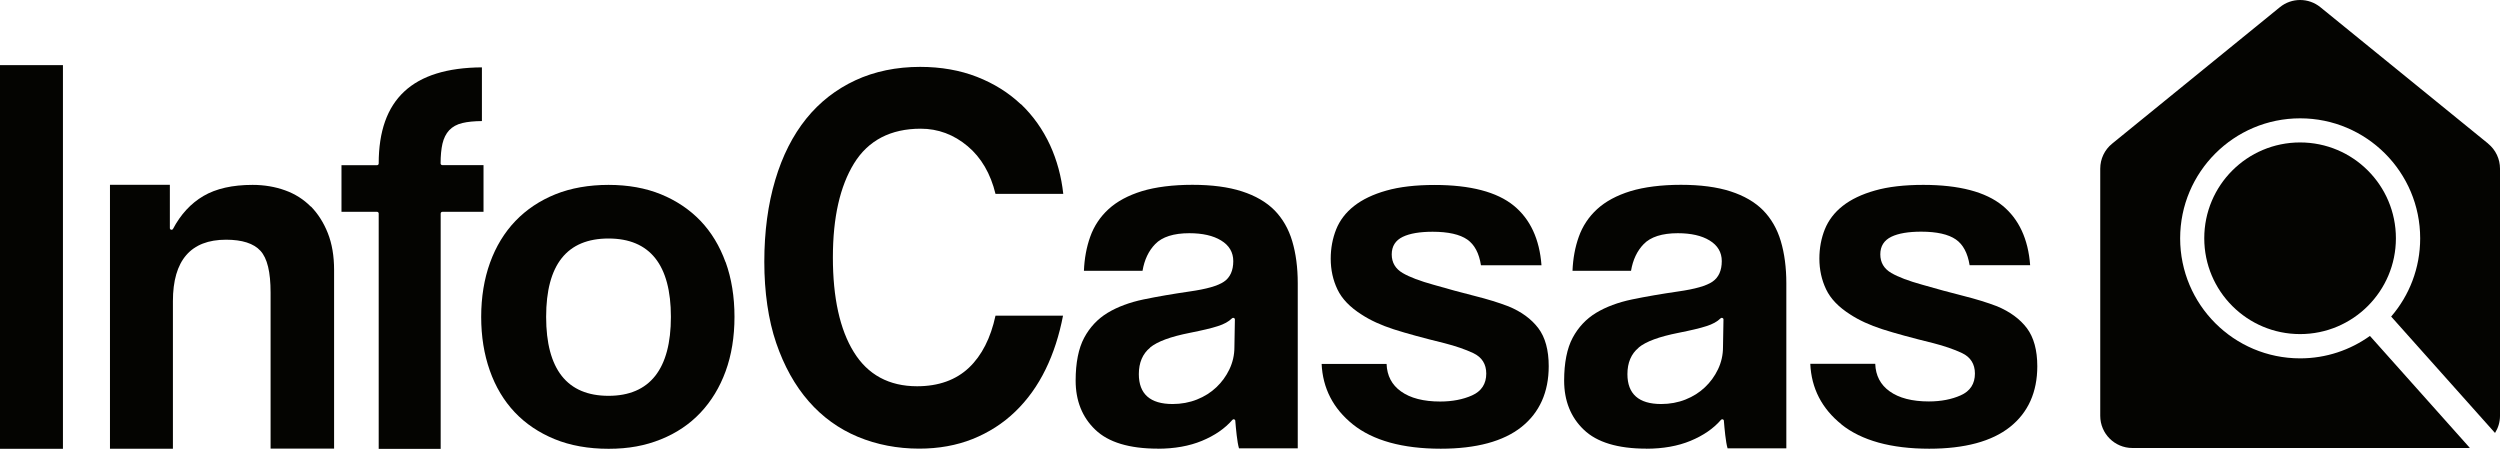
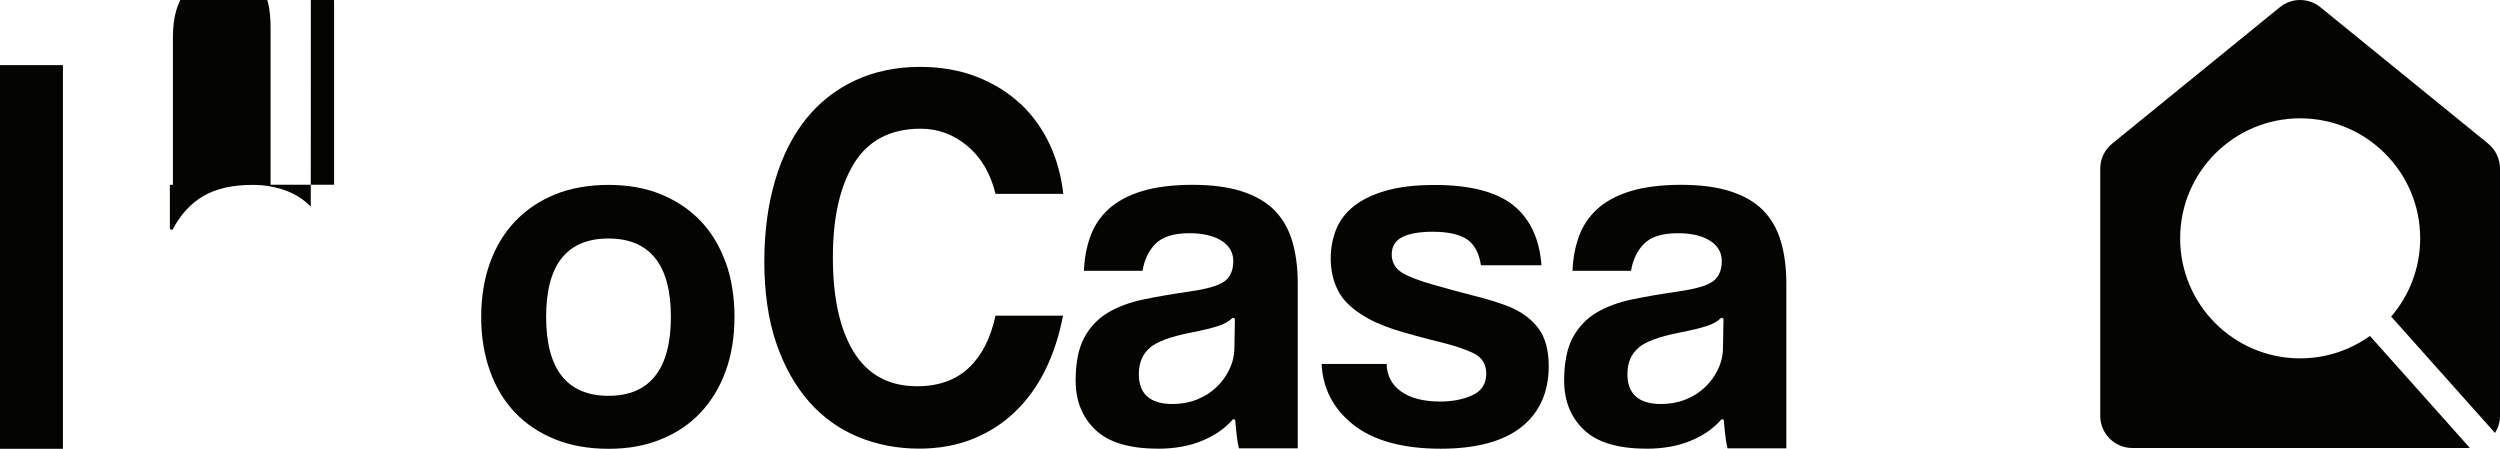
<svg xmlns="http://www.w3.org/2000/svg" id="Capa_2" data-name="Capa 2" viewBox="0 0 311 55.83">
  <defs>
    <style>
      .cls-1 {
        fill: #040401;
      }
    </style>
  </defs>
  <g id="Capa_1-2" data-name="Capa 1">
    <g>
-       <path class="cls-1" d="M38.66,25.7c-.89-.9-1.96-1.58-3.19-2.02-1.24-.45-2.6-.68-4.05-.68-2.49,0-4.54.46-6.11,1.38-1.57.92-2.84,2.3-3.79,4.1-.05.08-.14.12-.23.1-.09-.02-.16-.1-.16-.2v-5.39h-7.45v32.83h7.83v-18.36c0-5.07,2.22-7.64,6.61-7.64,2,0,3.44.46,4.28,1.38.85.93,1.26,2.63,1.26,5.2v19.41h7.9v-22.24c0-1.72-.26-3.26-.78-4.57-.52-1.31-1.23-2.42-2.11-3.32" />
-       <path class="cls-1" d="M60.14,20.54h-5.12c-.11,0-.21-.09-.21-.21,0-.96.08-1.78.23-2.45.16-.68.44-1.25.84-1.68.41-.43.96-.74,1.66-.9.63-.15,1.44-.23,2.41-.24v-6.68c-8.64.06-12.84,3.97-12.84,11.96,0,.11-.09.21-.21.21h-4.42v5.8h4.42c.11,0,.21.09.21.21v29.28h7.71v-29.28c0-.11.09-.21.21-.21h5.12v-5.8Z" />
+       <path class="cls-1" d="M38.66,25.7c-.89-.9-1.96-1.58-3.19-2.02-1.24-.45-2.6-.68-4.05-.68-2.49,0-4.54.46-6.11,1.38-1.57.92-2.84,2.3-3.79,4.1-.05.08-.14.12-.23.1-.09-.02-.16-.1-.16-.2v-5.39h-7.45h7.83v-18.36c0-5.07,2.22-7.64,6.61-7.64,2,0,3.44.46,4.28,1.38.85.93,1.26,2.63,1.26,5.2v19.41h7.9v-22.24c0-1.72-.26-3.26-.78-4.57-.52-1.31-1.23-2.42-2.11-3.32" />
      <path class="cls-1" d="M90.26,32.62c-.73-2.02-1.78-3.75-3.13-5.16-1.35-1.4-3-2.51-4.91-3.29-1.91-.78-4.1-1.17-6.52-1.17s-4.68.39-6.61,1.17c-1.93.78-3.6,1.89-4.97,3.32-1.37,1.43-2.43,3.17-3.16,5.19-.73,2.02-1.1,4.29-1.1,6.74s.36,4.65,1.07,6.67c.71,2.02,1.75,3.76,3.1,5.19,1.35,1.43,3.02,2.55,4.97,3.35,1.95.8,4.21,1.2,6.71,1.2s4.55-.39,6.49-1.17c1.93-.77,3.59-1.89,4.94-3.32,1.35-1.43,2.4-3.16,3.13-5.16.73-2,1.1-4.28,1.1-6.77s-.37-4.77-1.1-6.8M75.7,49.24c-5.15,0-7.76-3.3-7.76-9.82s2.61-9.75,7.76-9.75,7.76,3.28,7.76,9.75-2.61,9.82-7.76,9.82" />
      <rect class="cls-1" x="0" y="8.1" width="7.83" height="47.73" />
      <path class="cls-1" d="M204.8,55.82c2.08,0,3.93-.33,5.5-.98,1.57-.65,2.85-1.52,3.79-2.61.05-.06.14-.09.22-.06.08.02.14.09.14.17.08.99.23,2.67.46,3.43h7.31v-20.54c0-1.94-.23-3.7-.69-5.24-.45-1.52-1.2-2.81-2.2-3.83-1.01-1.02-2.37-1.81-4.04-2.35-1.69-.55-3.77-.82-6.18-.82s-4.57.27-6.28.79c-1.69.52-3.09,1.27-4.14,2.23-1.05.96-1.82,2.12-2.29,3.45-.46,1.29-.72,2.71-.78,4.23h7.28c.23-1.37.76-2.49,1.58-3.33.86-.89,2.29-1.35,4.24-1.35,1.64,0,2.97.3,3.95.9,1.01.61,1.52,1.48,1.52,2.57,0,1.17-.39,2.04-1.16,2.56-.76.52-2.16.92-4.28,1.22-2.06.3-3.99.63-5.73.99-1.72.36-3.23.92-4.47,1.67-1.23.75-2.21,1.79-2.91,3.1-.7,1.31-1.06,3.11-1.06,5.33,0,2.5.82,4.56,2.45,6.11,1.62,1.56,4.23,2.35,7.75,2.35M203.84,43.24c.92-.76,2.55-1.36,4.98-1.84,1.5-.3,2.67-.57,3.46-.83.77-.24,1.36-.57,1.76-.97.06-.06.15-.08.23-.05.08.03.13.1.13.19l-.06,3.46c0,.96-.21,1.88-.62,2.74-.41.86-.96,1.61-1.63,2.24-.67.64-1.48,1.15-2.41,1.52-.93.37-1.95.56-3.03.56-2.79,0-4.2-1.25-4.2-3.72,0-1.42.47-2.53,1.4-3.29" />
      <path class="cls-1" d="M126.98,12.96c-1.52-1.44-3.35-2.58-5.45-3.4-2.1-.82-4.48-1.24-7.06-1.24-2.95,0-5.67.56-8.06,1.67-2.39,1.11-4.45,2.71-6.11,4.77-1.67,2.07-2.97,4.63-3.86,7.63-.9,3.01-1.36,6.43-1.36,10.18s.5,7.24,1.48,10.1c.98,2.87,2.34,5.31,4.05,7.26,1.7,1.95,3.76,3.43,6.11,4.41,2.36.98,4.92,1.47,7.63,1.47,2.42,0,4.65-.4,6.65-1.2,1.99-.8,3.78-1.94,5.29-3.4,1.52-1.46,2.8-3.24,3.79-5.28.97-1.98,1.69-4.22,2.16-6.66h-8.4c-.6,2.79-1.71,4.96-3.29,6.46-1.62,1.54-3.79,2.32-6.46,2.32-3.49,0-6.14-1.43-7.88-4.26-1.73-2.79-2.6-6.75-2.6-11.76s.89-8.86,2.63-11.7c1.77-2.87,4.56-4.32,8.3-4.32,2.15,0,4.12.73,5.84,2.18,1.68,1.41,2.85,3.41,3.46,5.93h8.43c-.23-2.14-.78-4.18-1.64-6.06-.9-1.95-2.12-3.67-3.63-5.11" />
      <path class="cls-1" d="M144.02,55.82c2.08,0,3.93-.33,5.5-.98,1.57-.65,2.85-1.52,3.79-2.61.05-.06.14-.09.22-.06.08.02.14.09.14.17.08.99.23,2.67.46,3.43h7.31v-20.54c0-1.94-.23-3.7-.69-5.24-.45-1.52-1.2-2.81-2.2-3.83-1.01-1.02-2.37-1.81-4.04-2.35-1.69-.55-3.77-.82-6.18-.82s-4.57.27-6.28.79c-1.69.52-3.09,1.27-4.14,2.23-1.05.96-1.82,2.12-2.29,3.45-.46,1.29-.72,2.71-.78,4.23h7.29c.23-1.37.76-2.49,1.58-3.33.86-.89,2.29-1.35,4.24-1.35,1.64,0,2.97.3,3.95.9,1.01.61,1.52,1.48,1.52,2.57,0,1.17-.39,2.04-1.16,2.56-.76.52-2.16.92-4.28,1.22-2.06.3-3.99.63-5.73.99-1.72.36-3.23.92-4.47,1.67-1.23.75-2.21,1.79-2.91,3.1-.7,1.31-1.06,3.11-1.06,5.33,0,2.5.82,4.56,2.45,6.11,1.62,1.56,4.23,2.35,7.75,2.35M143.06,43.24c.92-.76,2.55-1.36,4.98-1.84,1.5-.3,2.67-.57,3.46-.83.77-.24,1.36-.57,1.76-.97.06-.06.15-.08.23-.05.08.03.13.1.13.19l-.06,3.46c0,.96-.21,1.88-.62,2.74-.41.86-.96,1.61-1.63,2.24-.67.64-1.48,1.15-2.41,1.52-.93.37-1.95.56-3.03.56-2.79,0-4.2-1.25-4.2-3.72,0-1.42.47-2.53,1.4-3.29" />
      <path class="cls-1" d="M164.41,45.25c.13,3.04,1.44,5.58,3.88,7.54,2.51,2.01,6.19,3.03,10.94,3.03,4.41,0,7.79-.91,10.05-2.71,2.24-1.79,3.38-4.33,3.38-7.55,0-2-.43-3.59-1.29-4.73-.86-1.14-2.11-2.06-3.72-2.72-1.2-.46-2.62-.9-4.22-1.3-1.58-.4-3.29-.86-5.08-1.38-1.7-.47-3-.96-3.85-1.46-.91-.53-1.37-1.31-1.37-2.32s.46-1.75,1.38-2.19c.87-.42,2.12-.63,3.71-.63,1.94,0,3.39.33,4.31.97.9.63,1.47,1.7,1.7,3.2h7.53c-.24-3.25-1.4-5.74-3.44-7.41-2.09-1.71-5.4-2.58-9.86-2.58-2.34,0-4.35.23-6,.7-1.64.46-2.99,1.11-4.02,1.92-1.03.81-1.77,1.78-2.22,2.9-.45,1.13-.68,2.35-.68,3.65,0,1.38.28,2.67.84,3.83.55,1.16,1.56,2.21,3,3.12,1.08.71,2.43,1.33,4.01,1.84,1.59.51,3.72,1.09,6.33,1.73,1.36.35,2.56.76,3.56,1.23,1.07.51,1.61,1.36,1.61,2.55,0,1.27-.6,2.19-1.77,2.71-1.12.5-2.45.76-3.96.76-2.07,0-3.71-.42-4.88-1.26-1.14-.81-1.74-1.96-1.79-3.42h-8.08Z" />
-       <path class="cls-1" d="M229.06,52.79c2.51,2.01,6.19,3.03,10.94,3.03,4.41,0,7.79-.91,10.05-2.71,2.25-1.79,3.39-4.33,3.39-7.55,0-2-.44-3.59-1.29-4.73-.86-1.14-2.11-2.06-3.72-2.73-1.2-.46-2.63-.9-4.22-1.3-1.58-.4-3.29-.86-5.08-1.38-1.7-.47-3-.96-3.85-1.46-.91-.53-1.37-1.3-1.37-2.32s.47-1.75,1.38-2.19c.87-.42,2.12-.63,3.71-.63,1.94,0,3.39.33,4.31.97.9.62,1.47,1.7,1.71,3.2h7.53c-.24-3.25-1.4-5.74-3.44-7.41-2.09-1.71-5.4-2.58-9.86-2.58-2.34,0-4.36.23-6,.7-1.64.46-2.99,1.11-4.02,1.92-1.03.81-1.77,1.79-2.22,2.9-.45,1.12-.68,2.35-.68,3.65,0,1.38.28,2.66.84,3.83.55,1.16,1.56,2.21,3,3.12,1.08.71,2.43,1.33,4.01,1.84,1.59.51,3.72,1.09,6.33,1.73,1.36.35,2.56.76,3.56,1.23,1.06.5,1.61,1.36,1.61,2.55,0,1.27-.59,2.19-1.77,2.71-1.12.5-2.45.76-3.96.76-2.07,0-3.71-.42-4.88-1.26-1.14-.81-1.74-1.96-1.79-3.42h-8.08c.13,3.04,1.44,5.58,3.89,7.54" />
      <path class="cls-1" d="M309.52,17.86L288.66.9c-1.47-1.2-3.58-1.2-5.05,0l-20.86,16.97c-.94.76-1.48,1.9-1.48,3.11v30.75c0,2.21,1.79,4,4,4h41.73c.08,0,.17,0,.25-.01l-12.43-13.93c-2.45,1.75-5.44,2.79-8.68,2.79-8.25,0-14.93-6.69-14.93-14.93s6.69-14.93,14.93-14.93,14.93,6.69,14.93,14.93c0,3.72-1.36,7.12-3.61,9.73l12.92,14.48c.39-.62.62-1.35.62-2.13v-30.75c0-1.2-.54-2.35-1.48-3.11" />
-       <path class="cls-1" d="M286.13,17.72c-6.58,0-11.92,5.33-11.92,11.92s5.34,11.92,11.92,11.92,11.92-5.34,11.92-11.92-5.33-11.92-11.92-11.92" />
    </g>
  </g>
</svg>